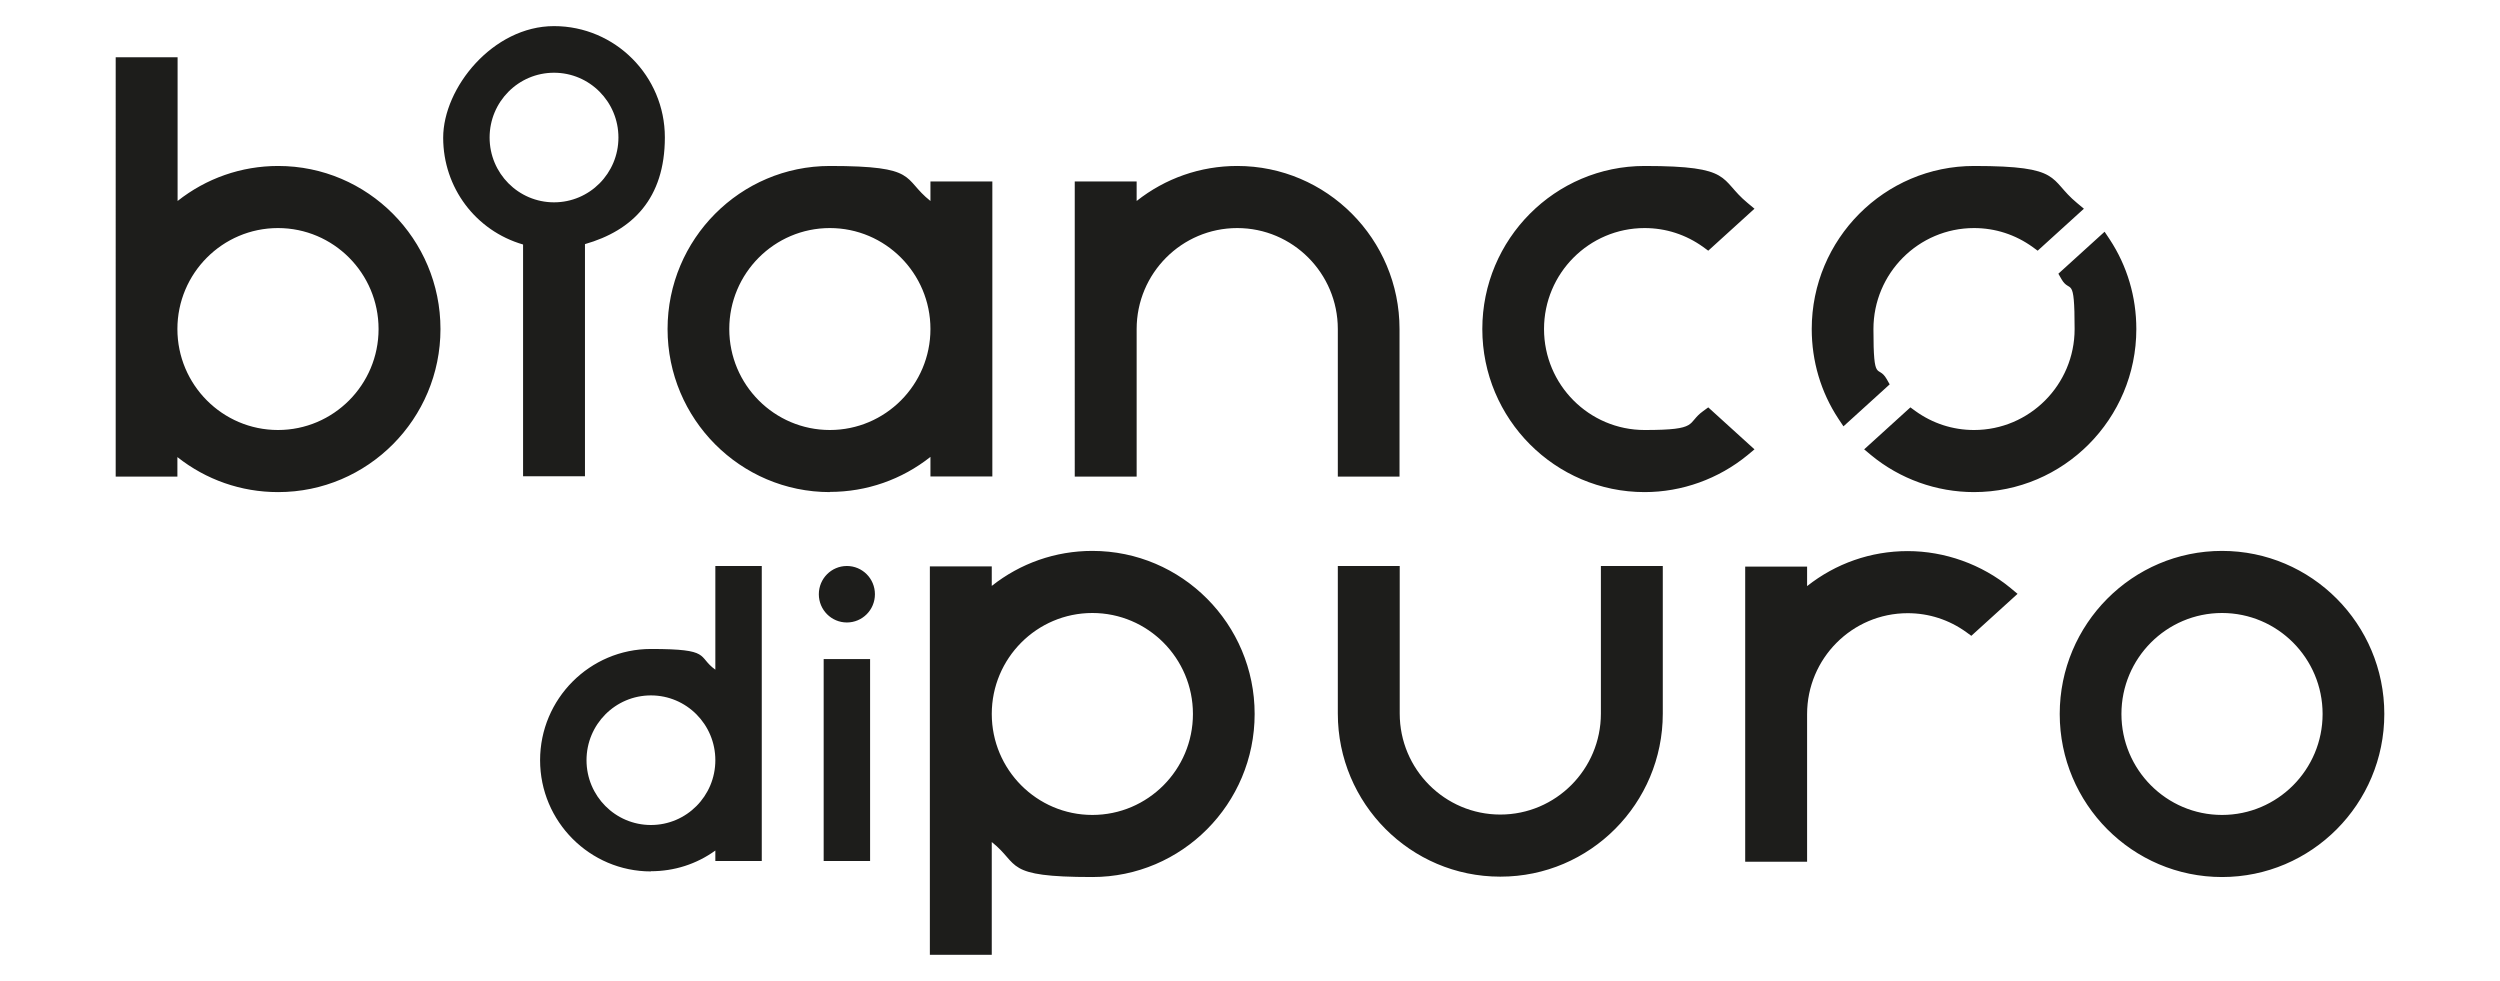
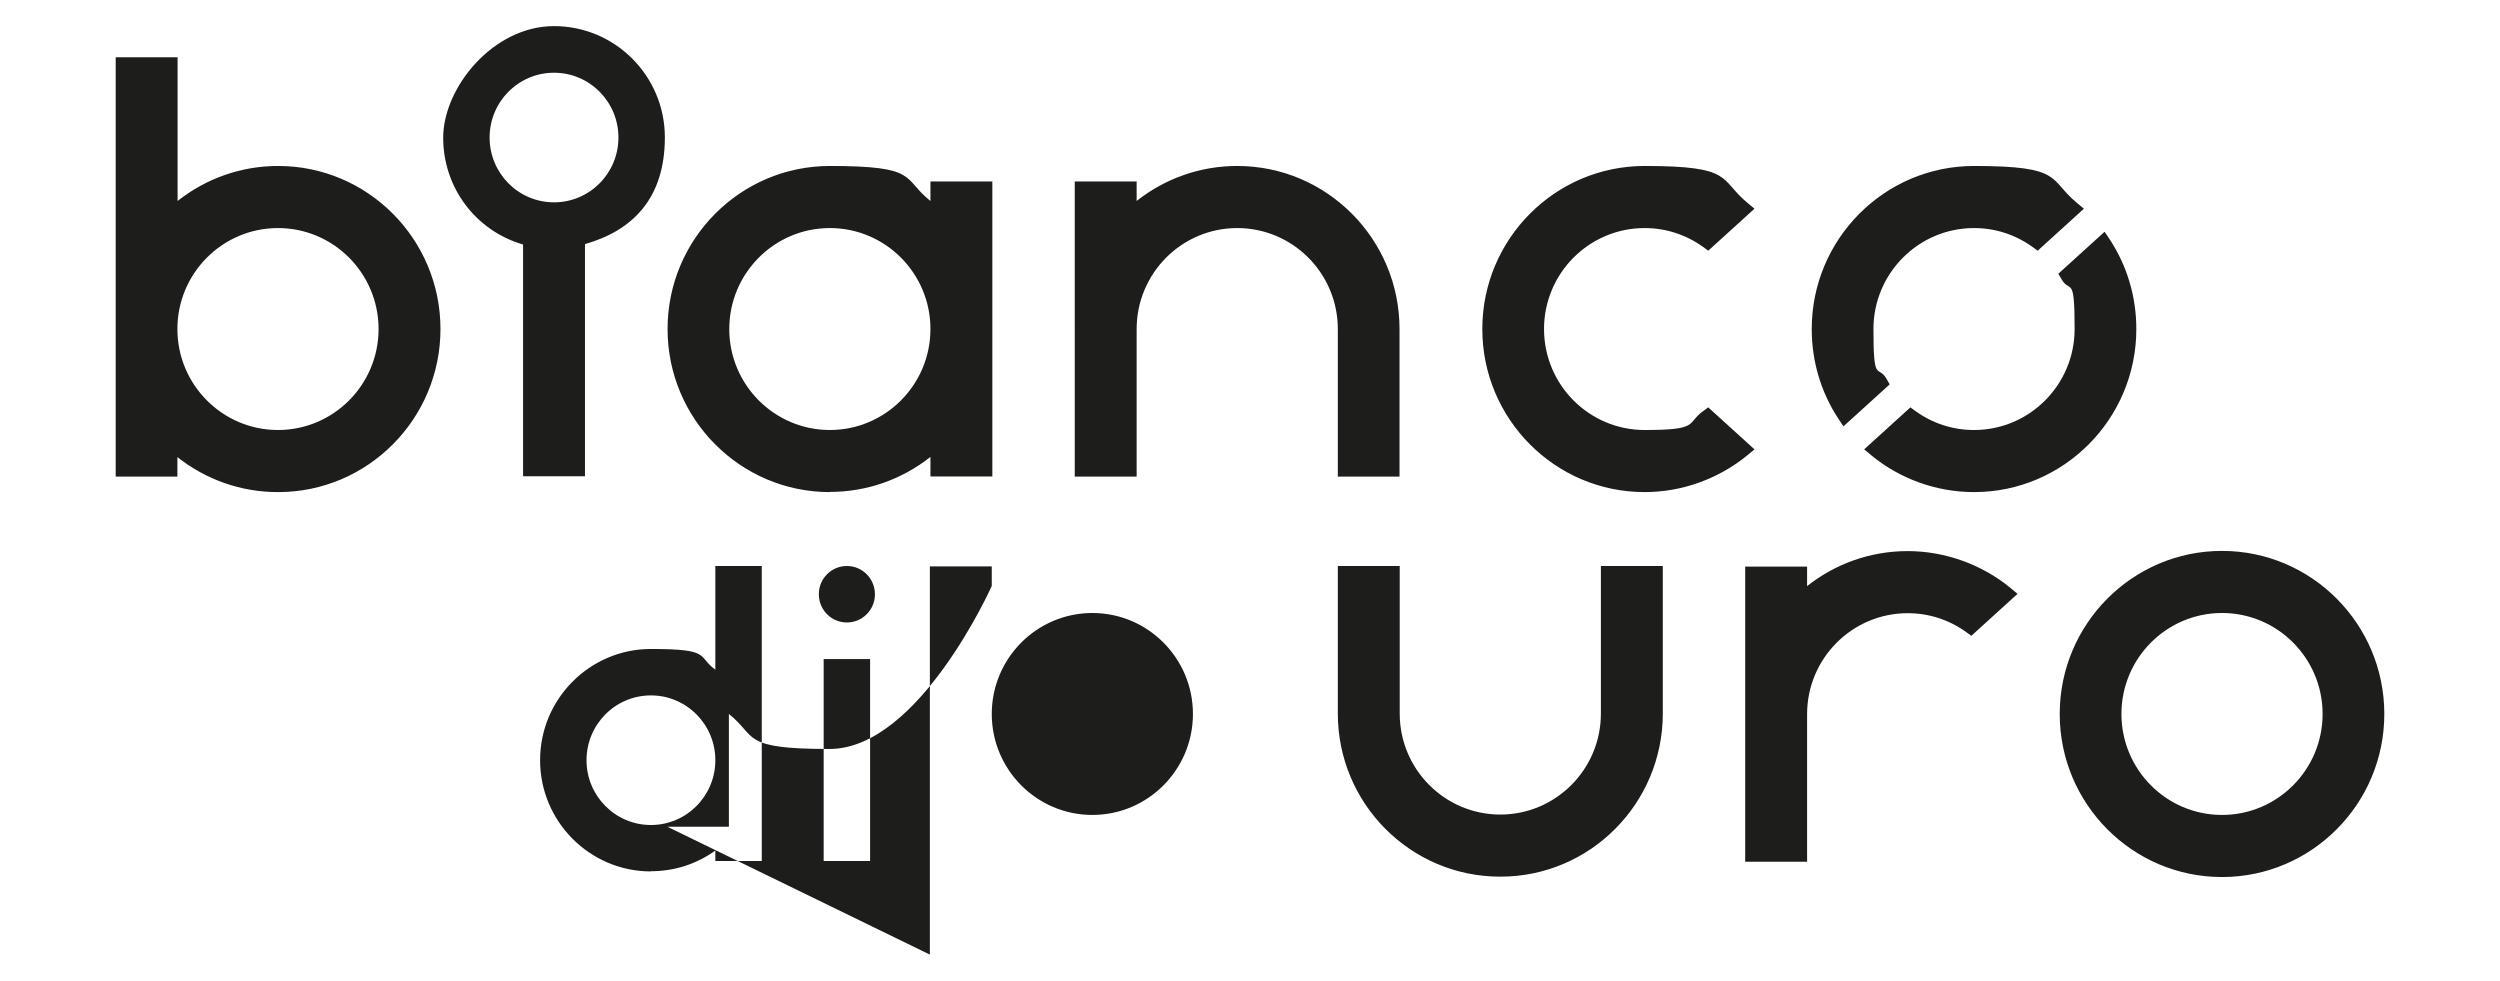
<svg xmlns="http://www.w3.org/2000/svg" viewBox="0 0 1292.42 507.1" data-name="Ebene 1" id="Ebene_1">
  <defs>
    <style>
      .cls-1 {
        fill: #1d1d1b;
        stroke-width: 0px;
      }
    </style>
  </defs>
-   <path d="M480.71,493.5v-200.7h32v10.1c14.8-11.7,32.9-18.1,52-18.1,46.3,0,83.9,37.8,83.9,84.3s-37.6,84.3-83.9,84.3-37.2-6.4-52-18.1v58.3h-32v-.1ZM564.71,316.9c-28.7,0-52,23.4-52,52.2s23.3,52.2,52,52.2,52-23.4,52-52.2-23.3-52.2-52-52.2h0ZM1148.71,453.4c-46.3,0-83.9-37.8-83.9-84.3s37.6-84.3,83.9-84.3,83.9,37.8,83.9,84.3-37.6,84.3-83.9,84.3ZM1148.71,316.9c-28.7,0-52,23.4-52,52.2s23.3,52.2,52,52.2,52-23.4,52-52.2-23.3-52.2-52-52.2ZM775.51,453.2c-46.3,0-83.9-37.8-83.9-84.3v-76.3h32v76.3c0,28.8,23.3,52.2,52,52.2s52-23.4,52-52.2v-76.3h32v76.3c0,46.5-37.6,84.3-83.9,84.3h-.2ZM336.51,450.5c-31.6,0-57.3-25.8-57.3-57.5s25.7-57.5,57.3-57.5,23.7,3.8,33.3,10.7v-53.6h24v152.5h-24v-5.4c-9.7,7-21.2,10.7-33.3,10.7v.1ZM336.51,359.5c-18.4,0-33.3,15-33.3,33.5s14.9,33.5,33.3,33.5,33.3-15,33.3-33.5-14.9-33.5-33.3-33.5ZM902.21,445.4v-152.5h32v10.1c14.8-11.7,32.9-18.1,52-18.1s38.3,6.8,53.2,19.1l3.6,3-23.9,21.7-2.6-1.9c-8.9-6.4-19.3-9.8-30.3-9.8-28.7,0-52,23.4-52,52.2v76.3h-32v-.1ZM425.81,445.1v-104.4h24v104.4h-24ZM437.81,321.8c-8,0-14.5-6.5-14.5-14.6s6.5-14.6,14.5-14.6,14.5,6.5,14.5,14.6-6.5,14.6-14.5,14.6ZM1020.51,254.4c-19.4,0-38.3-6.8-53.2-19.1l-3.6-3,23.9-21.7,2.6,1.9c8.9,6.4,19.3,9.8,30.3,9.8,28.7,0,52-23.4,52-52.2s-2.3-18-6.8-25.8l-1.6-2.8,23.9-21.7,2.6,3.9c9.1,13.8,13.8,29.8,13.8,46.4,0,46.5-37.6,84.3-83.9,84.3h0ZM850.21,254.4c-46.3,0-83.9-37.8-83.9-84.3s37.6-84.3,83.9-84.3,38.3,6.8,53.2,19.1l3.6,3-23.9,21.7-2.6-1.9c-8.9-6.4-19.3-9.8-30.3-9.8-28.7,0-52,23.4-52,52.2s23.3,52.2,52,52.2,21.4-3.4,30.3-9.8l2.6-1.9,23.9,21.7-3.6,3c-15,12.3-33.9,19.1-53.2,19.1ZM429.01,254.4c-46.3,0-83.9-37.8-83.9-84.3s37.6-84.3,83.9-84.3,37.2,6.4,52,18.1v-10.1h32v152.5h-32v-10.1c-14.8,11.7-32.9,18.1-52,18.1v.1ZM429.01,117.9c-28.7,0-52,23.4-52,52.2s23.3,52.2,52,52.2,52-23.4,52-52.2-23.3-52.2-52-52.2ZM143.71,254.4c-19.1,0-37.2-6.4-52-18.1v10.1h-31.9V29.6h32v74.3c14.8-11.7,32.9-18.1,52-18.1,46.3,0,83.9,37.8,83.9,84.3s-37.6,84.3-83.9,84.3h-.1ZM143.71,117.9c-28.7,0-52,23.4-52,52.2s23.3,52.2,52,52.2,52-23.4,52-52.2-23.3-52.2-52-52.2ZM691.61,246.4v-76.3c0-28.8-23.3-52.2-52-52.2s-52,23.4-52,52.2v76.3h-32V93.8h32v10.1c14.8-11.7,32.9-18.1,52-18.1,46.3,0,83.9,37.8,83.9,84.3v76.3h-32,.1ZM270.41,246.4v-120c-24.5-7.1-41.3-29.4-41.3-55.2s25.7-57.7,57.3-57.7,57.3,25.8,57.3,57.5-16.8,48.2-41.3,55.2v120h-32v.2ZM286.41,37.6c-18.4,0-33.3,15-33.3,33.5s14.9,33.5,33.3,33.5,33.3-15,33.3-33.5-14.9-33.5-33.3-33.5h0ZM950.41,216.5c-9.1-13.8-13.8-29.8-13.8-46.4,0-46.5,37.6-84.3,83.9-84.3s38.3,6.8,53.2,19.1l3.6,3-23.9,21.7-2.6-1.9c-8.9-6.4-19.3-9.8-30.3-9.8-28.7,0-52,23.4-52,52.2s2.3,18,6.8,25.8l1.6,2.8-23.9,21.7-2.6-3.9h0Z" class="cls-1" />
+   <path d="M480.71,493.5v-200.7h32v10.1s-37.6,84.3-83.9,84.3-37.2-6.4-52-18.1v58.3h-32v-.1ZM564.71,316.9c-28.7,0-52,23.4-52,52.2s23.3,52.2,52,52.2,52-23.4,52-52.2-23.3-52.2-52-52.2h0ZM1148.71,453.4c-46.3,0-83.9-37.8-83.9-84.3s37.6-84.3,83.9-84.3,83.9,37.8,83.9,84.3-37.6,84.3-83.9,84.3ZM1148.71,316.9c-28.7,0-52,23.4-52,52.2s23.3,52.2,52,52.2,52-23.4,52-52.2-23.3-52.2-52-52.2ZM775.51,453.2c-46.3,0-83.9-37.8-83.9-84.3v-76.3h32v76.3c0,28.8,23.3,52.2,52,52.2s52-23.4,52-52.2v-76.3h32v76.3c0,46.5-37.6,84.3-83.9,84.3h-.2ZM336.51,450.5c-31.6,0-57.3-25.8-57.3-57.5s25.7-57.5,57.3-57.5,23.7,3.8,33.3,10.7v-53.6h24v152.5h-24v-5.4c-9.7,7-21.2,10.7-33.3,10.7v.1ZM336.51,359.5c-18.4,0-33.3,15-33.3,33.5s14.9,33.5,33.3,33.5,33.3-15,33.3-33.5-14.9-33.5-33.3-33.5ZM902.21,445.4v-152.5h32v10.1c14.8-11.7,32.9-18.1,52-18.1s38.3,6.8,53.2,19.1l3.6,3-23.9,21.7-2.6-1.9c-8.9-6.4-19.3-9.8-30.3-9.8-28.7,0-52,23.4-52,52.2v76.3h-32v-.1ZM425.81,445.1v-104.4h24v104.4h-24ZM437.81,321.8c-8,0-14.5-6.5-14.5-14.6s6.5-14.6,14.5-14.6,14.5,6.5,14.5,14.6-6.5,14.6-14.5,14.6ZM1020.51,254.4c-19.4,0-38.3-6.8-53.2-19.1l-3.6-3,23.9-21.7,2.6,1.9c8.9,6.4,19.3,9.8,30.3,9.8,28.7,0,52-23.4,52-52.2s-2.3-18-6.8-25.8l-1.6-2.8,23.9-21.7,2.6,3.9c9.1,13.8,13.8,29.8,13.8,46.4,0,46.5-37.6,84.3-83.9,84.3h0ZM850.21,254.4c-46.3,0-83.9-37.8-83.9-84.3s37.6-84.3,83.9-84.3,38.3,6.8,53.2,19.1l3.6,3-23.9,21.7-2.6-1.9c-8.9-6.4-19.3-9.8-30.3-9.8-28.7,0-52,23.4-52,52.2s23.3,52.2,52,52.2,21.4-3.4,30.3-9.8l2.6-1.9,23.9,21.7-3.6,3c-15,12.3-33.9,19.1-53.2,19.1ZM429.01,254.4c-46.3,0-83.9-37.8-83.9-84.3s37.6-84.3,83.9-84.3,37.2,6.4,52,18.1v-10.1h32v152.5h-32v-10.1c-14.8,11.7-32.9,18.1-52,18.1v.1ZM429.01,117.9c-28.7,0-52,23.4-52,52.2s23.3,52.2,52,52.2,52-23.4,52-52.2-23.3-52.2-52-52.2ZM143.71,254.4c-19.1,0-37.2-6.4-52-18.1v10.1h-31.9V29.6h32v74.3c14.8-11.7,32.9-18.1,52-18.1,46.3,0,83.9,37.8,83.9,84.3s-37.6,84.3-83.9,84.3h-.1ZM143.71,117.9c-28.7,0-52,23.4-52,52.2s23.3,52.2,52,52.2,52-23.4,52-52.2-23.3-52.2-52-52.2ZM691.61,246.4v-76.3c0-28.8-23.3-52.2-52-52.2s-52,23.4-52,52.2v76.3h-32V93.8h32v10.1c14.8-11.7,32.9-18.1,52-18.1,46.3,0,83.9,37.8,83.9,84.3v76.3h-32,.1ZM270.41,246.4v-120c-24.5-7.1-41.3-29.4-41.3-55.2s25.7-57.7,57.3-57.7,57.3,25.8,57.3,57.5-16.8,48.2-41.3,55.2v120h-32v.2ZM286.41,37.6c-18.4,0-33.3,15-33.3,33.5s14.9,33.5,33.3,33.5,33.3-15,33.3-33.5-14.9-33.5-33.3-33.5h0ZM950.41,216.5c-9.1-13.8-13.8-29.8-13.8-46.4,0-46.5,37.6-84.3,83.9-84.3s38.3,6.8,53.2,19.1l3.6,3-23.9,21.7-2.6-1.9c-8.9-6.4-19.3-9.8-30.3-9.8-28.7,0-52,23.4-52,52.2s2.3,18,6.8,25.8l1.6,2.8-23.9,21.7-2.6-3.9h0Z" class="cls-1" />
</svg>